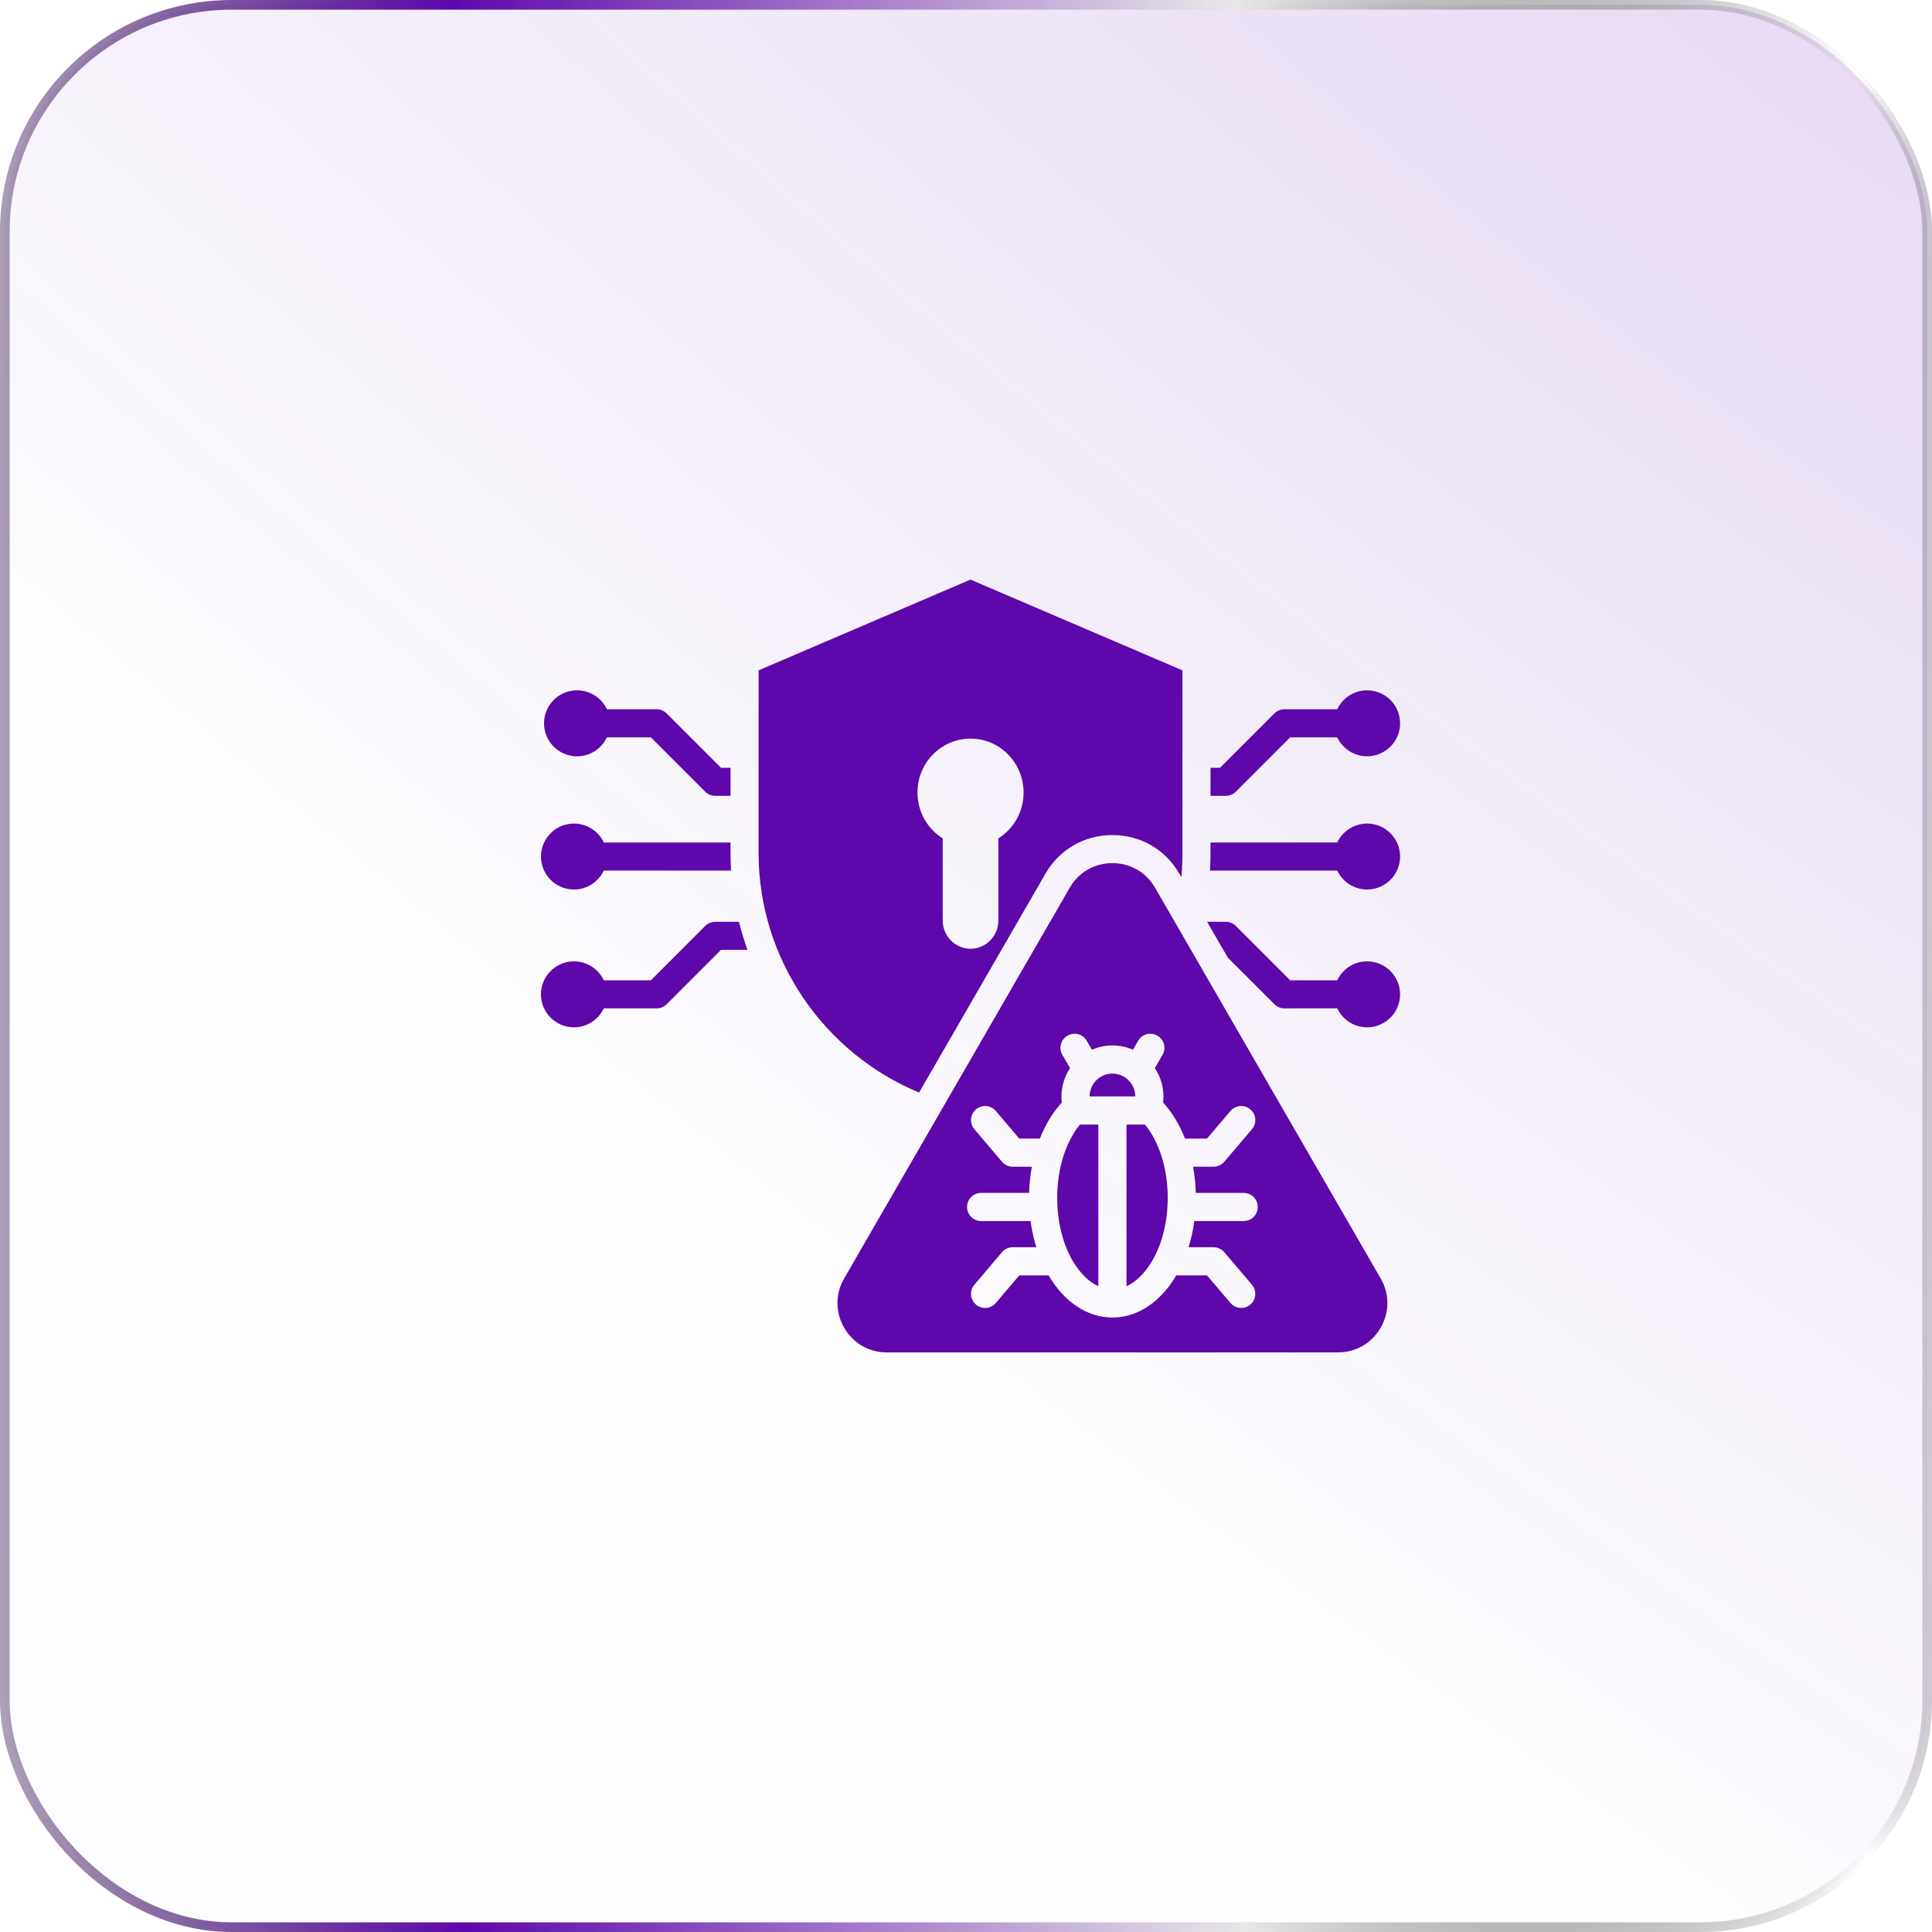
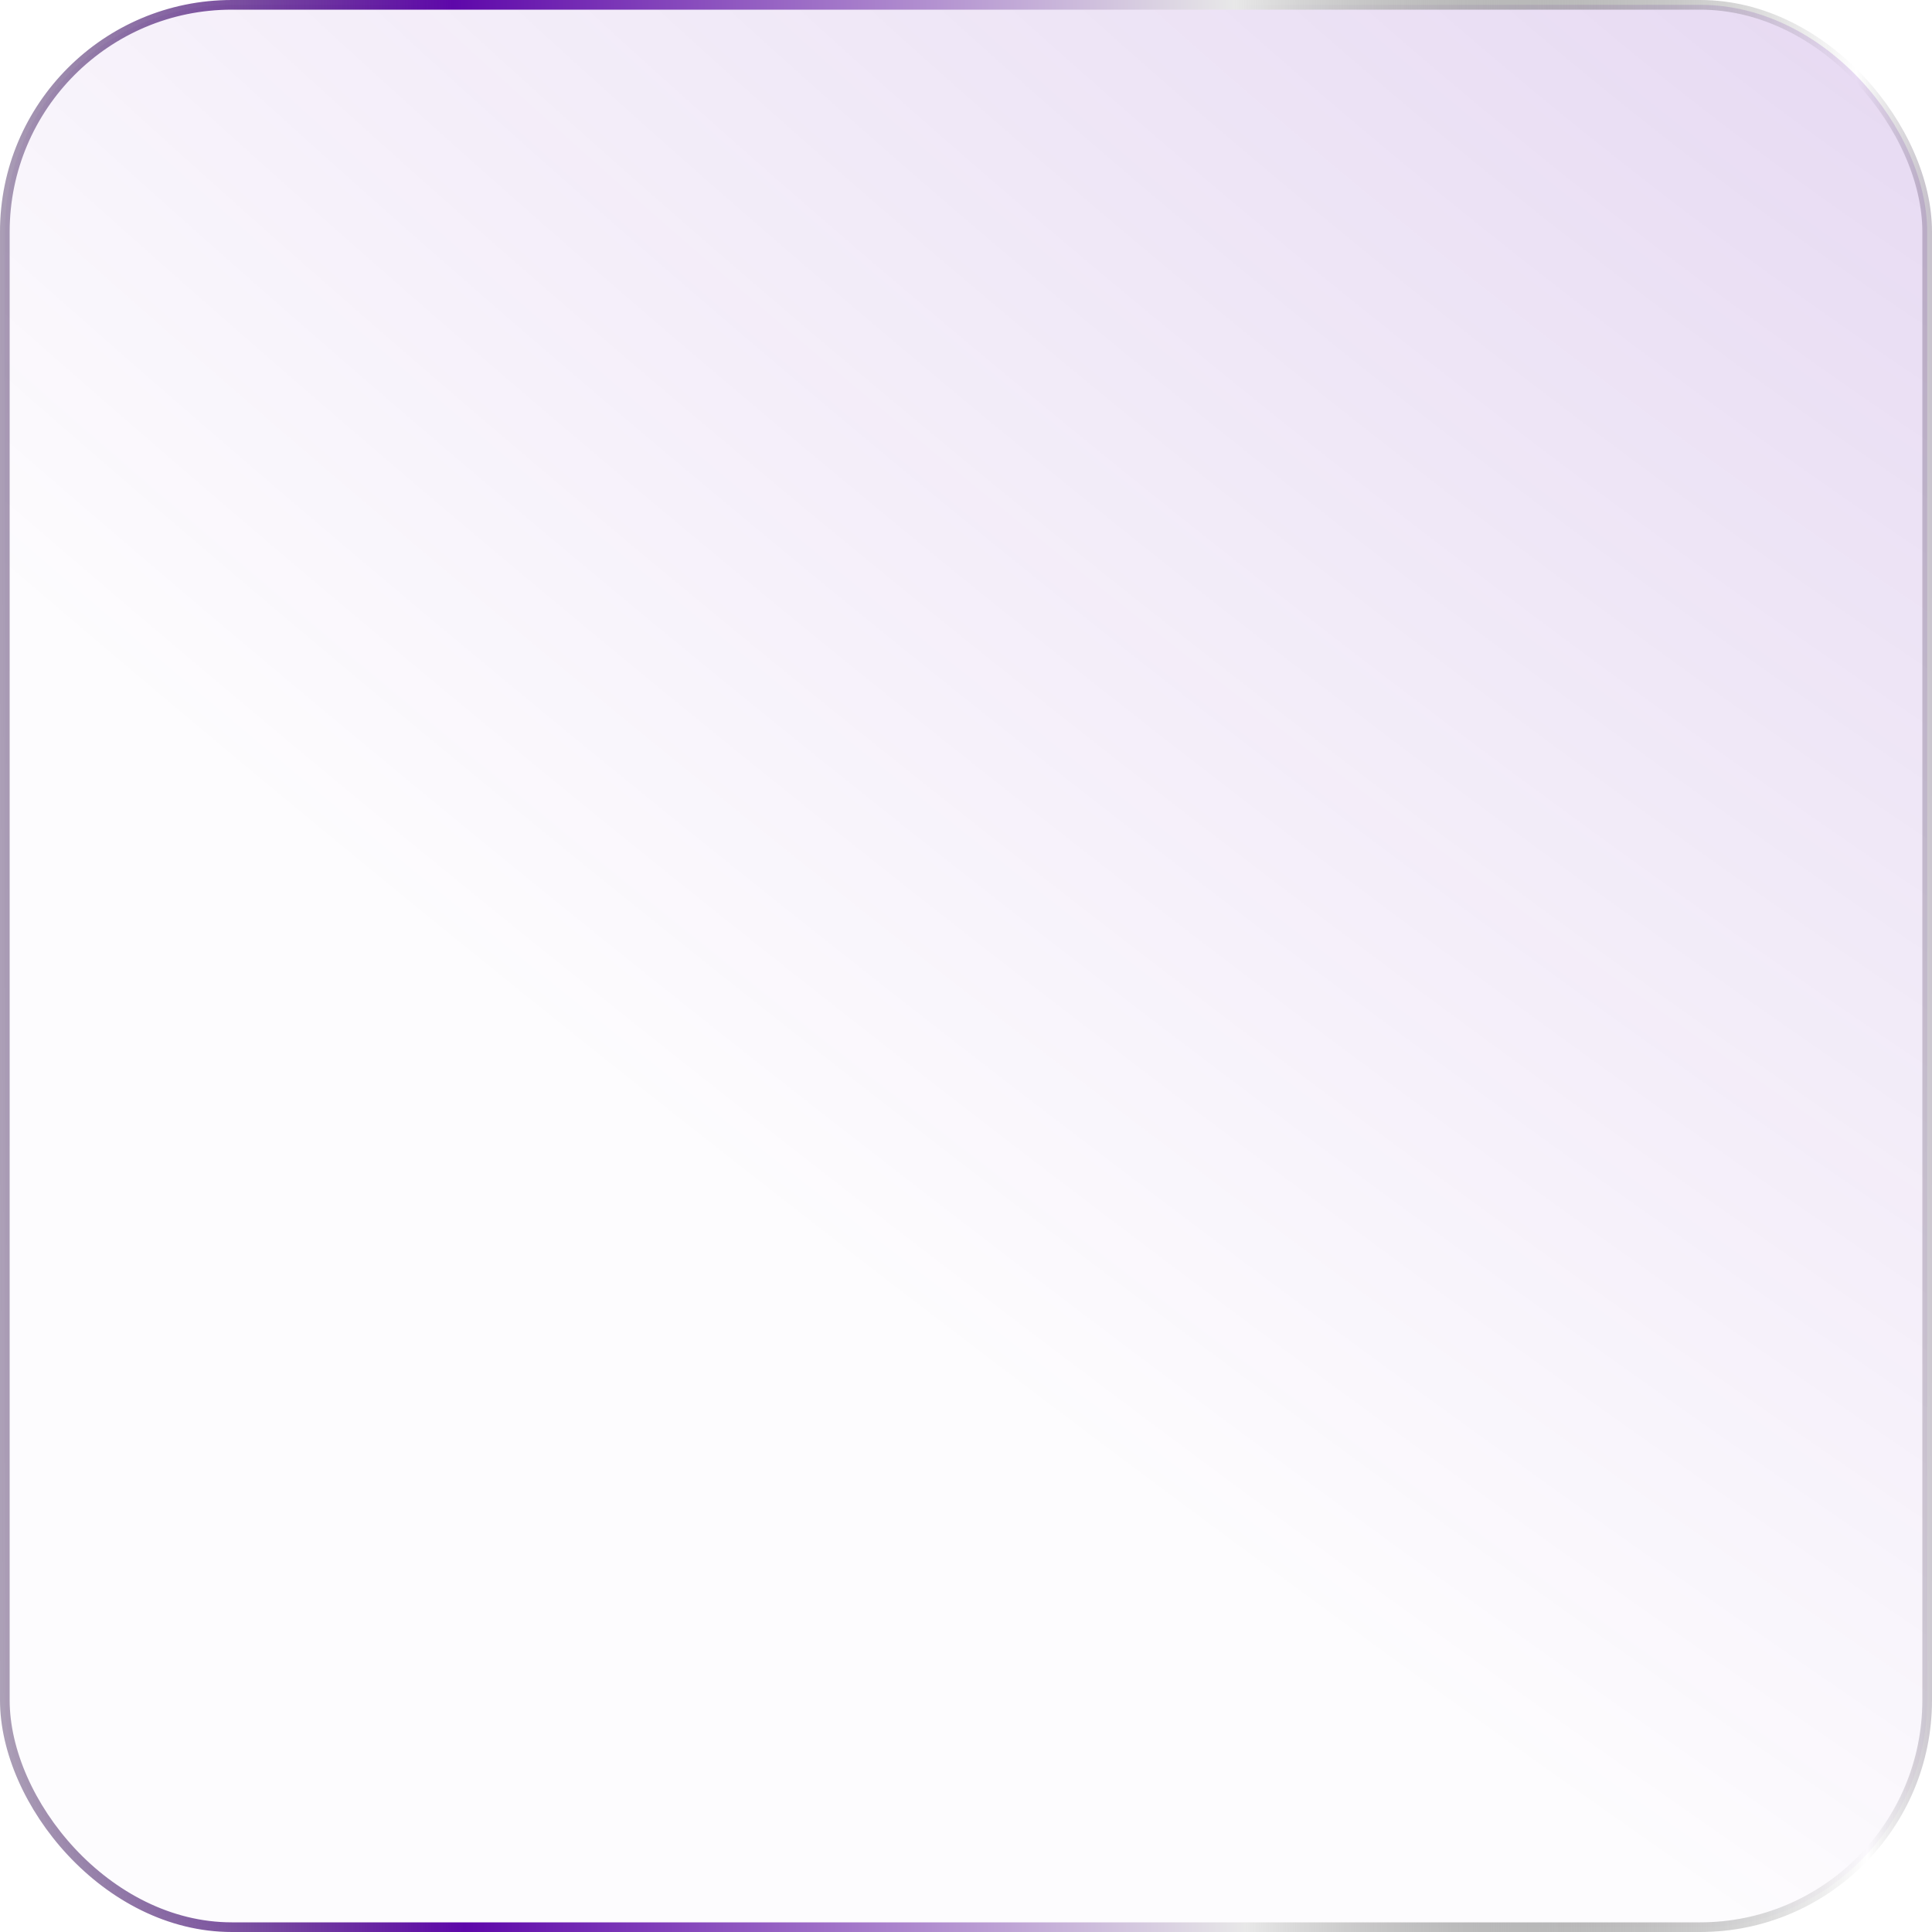
<svg xmlns="http://www.w3.org/2000/svg" width="100" height="100" viewBox="0 0 100 100" fill="none">
  <rect x="0.25" y="0.25" width="99.5" height="99.5" rx="11.75" fill="url(#paint0_radial_354_70)" stroke="url(#paint1_linear_354_70)" stroke-width="0.5" />
-   <path fill-rule="evenodd" clip-rule="evenodd" d="M69.215 52.193H66.479C66.286 52.193 66.102 52.116 65.965 51.98L63.55 49.565L62.481 47.713H63.451C63.643 47.713 63.828 47.789 63.964 47.925L66.779 50.741H69.215C69.489 50.161 70.078 49.759 70.761 49.759C71.703 49.759 72.468 50.524 72.468 51.467C72.468 52.409 71.703 53.174 70.761 53.174C70.078 53.174 69.489 52.772 69.215 52.193ZM31.414 36.712H33.989C34.182 36.712 34.367 36.789 34.503 36.925L37.318 39.74H37.812V41.192H37.017C36.825 41.192 36.64 41.116 36.504 40.98L33.689 38.164H31.414C31.141 38.745 30.55 39.147 29.867 39.147C28.924 39.147 28.159 38.381 28.159 37.438C28.159 36.495 28.924 35.73 29.867 35.73C30.55 35.73 31.141 36.132 31.414 36.712ZM69.215 38.164H66.779L63.964 40.98C63.828 41.116 63.643 41.192 63.451 41.192H62.656V39.74H63.15L65.965 36.925C66.102 36.789 66.286 36.712 66.479 36.712H69.215C69.489 36.133 70.078 35.731 70.761 35.731C71.703 35.731 72.468 36.496 72.468 37.438C72.468 38.38 71.703 39.145 70.761 39.145C70.078 39.145 69.489 38.744 69.215 38.164ZM69.215 45.06H62.628C62.647 44.762 62.656 44.463 62.656 44.162V43.608H69.215C69.489 43.028 70.078 42.627 70.761 42.627C71.703 42.627 72.468 43.392 72.468 44.334C72.468 45.276 71.703 46.041 70.761 46.041C70.078 46.041 69.489 45.639 69.215 45.06ZM31.253 50.741H33.689L36.504 47.925C36.64 47.789 36.825 47.713 37.017 47.713H38.248C38.371 48.206 38.519 48.691 38.691 49.165H37.318L34.503 51.98C34.367 52.116 34.182 52.193 33.989 52.193H31.253C30.98 52.772 30.39 53.174 29.707 53.174C28.765 53.174 28 52.409 28 51.467C28 50.524 28.765 49.759 29.707 49.759C30.39 49.759 30.98 50.161 31.253 50.741ZM31.253 43.608H37.812V44.162C37.812 44.463 37.822 44.762 37.84 45.06H31.253C30.98 45.639 30.39 46.041 29.707 46.041C28.765 46.041 28 45.276 28 44.334C28 43.392 28.765 42.627 29.707 42.627C30.39 42.627 30.98 43.028 31.253 43.608ZM61.146 45.401L61.045 45.227L61.044 45.225C60.318 43.964 59.034 43.223 57.577 43.223C56.124 43.223 54.836 43.965 54.109 45.227L47.572 56.55C42.657 54.514 39.264 49.648 39.264 44.162V34.698L50.232 30L61.204 34.698V44.162C61.204 44.579 61.184 44.992 61.146 45.401ZM50.236 38.23C48.72 38.23 47.488 39.48 47.488 41.019C47.488 42.024 48.011 42.903 48.795 43.393V47.645C48.795 48.451 49.442 49.108 50.236 49.108C51.026 49.108 51.676 48.451 51.676 47.645V43.393C52.461 42.903 52.98 42.024 52.98 41.019C52.98 39.48 51.752 38.23 50.236 38.23ZM59.787 45.951L71.463 66.171C71.926 66.974 71.926 67.92 71.463 68.724C70.998 69.525 70.179 70 69.251 70H45.904C44.978 70 44.157 69.525 43.694 68.724C43.232 67.92 43.232 66.974 43.694 66.171L55.368 45.951C55.831 45.148 56.652 44.675 57.577 44.675C58.505 44.675 59.324 45.148 59.787 45.951ZM53.342 63.202C53.406 63.676 53.507 64.129 53.64 64.556H52.42C52.206 64.556 52.003 64.65 51.864 64.813L50.433 66.498C50.173 66.805 50.21 67.265 50.517 67.525C50.824 67.786 51.284 67.748 51.544 67.442L52.757 66.014H54.277C54.469 66.342 54.684 66.638 54.917 66.898C55.659 67.726 56.587 68.194 57.579 68.194C58.572 68.194 59.5 67.726 60.243 66.898C60.476 66.638 60.691 66.342 60.883 66.014H62.474L63.69 67.442C63.951 67.749 64.411 67.786 64.718 67.525C65.024 67.264 65.061 66.804 64.8 66.497L63.366 64.812C63.228 64.65 63.025 64.556 62.811 64.556H61.52C61.653 64.129 61.754 63.676 61.818 63.202H64.372C64.775 63.202 65.101 62.875 65.101 62.473C65.101 62.071 64.775 61.744 64.372 61.744H61.895C61.881 61.277 61.832 60.824 61.751 60.39H62.811C63.025 60.39 63.228 60.296 63.366 60.134L64.8 58.449C65.061 58.142 65.024 57.682 64.718 57.421C64.411 57.16 63.951 57.197 63.69 57.504L62.474 58.932H61.336C61.046 58.198 60.657 57.562 60.201 57.066C60.214 56.963 60.22 56.858 60.22 56.752C60.22 56.211 60.056 55.707 59.774 55.287L60.172 54.6C60.374 54.252 60.255 53.806 59.907 53.604C59.558 53.403 59.112 53.521 58.91 53.87L58.641 54.335C58.316 54.191 57.956 54.111 57.579 54.111C57.203 54.111 56.844 54.191 56.519 54.334L56.25 53.87C56.048 53.521 55.602 53.403 55.254 53.604C54.906 53.806 54.787 54.252 54.989 54.6L55.386 55.287C55.105 55.707 54.941 56.211 54.941 56.752C54.941 56.858 54.947 56.963 54.959 57.066C54.503 57.562 54.114 58.198 53.825 58.932H52.757L51.544 57.504C51.284 57.198 50.824 57.16 50.517 57.42C50.21 57.681 50.173 58.141 50.433 58.448L51.864 60.133C52.003 60.296 52.206 60.39 52.42 60.39H53.409C53.329 60.824 53.279 61.277 53.266 61.744H50.785C50.383 61.744 50.056 62.071 50.056 62.473C50.056 62.875 50.383 63.202 50.785 63.202H53.342ZM56.398 56.749C56.4 56.099 56.93 55.569 57.579 55.569C58.229 55.569 58.76 56.099 58.762 56.749H56.398ZM56.85 58.207V66.573C56.541 66.433 56.256 66.209 56.002 65.925C55.211 65.043 54.72 63.612 54.72 62.005C54.72 60.471 55.167 59.095 55.898 58.207C55.898 58.207 56.312 58.207 56.85 58.207ZM58.307 66.574V58.207H59.263C59.994 59.095 60.441 60.471 60.441 62.005C60.441 63.612 59.949 65.043 59.158 65.925C58.903 66.209 58.617 66.434 58.307 66.574Z" fill="#5E07AA" />
  <defs>
    <radialGradient id="paint0_radial_354_70" cx="0" cy="0" r="1" gradientUnits="userSpaceOnUse" gradientTransform="translate(97 -7.5) rotate(127.659) scale(116.211 427.075)">
      <stop stop-color="#5E07AA" stop-opacity="0.16" />
      <stop offset="0.792" stop-color="#5E07AA" stop-opacity="0.01" />
    </radialGradient>
    <linearGradient id="paint1_linear_354_70" x1="118" y1="-5.5" x2="-17.702" y2="-4.677" gradientUnits="userSpaceOnUse">
      <stop offset="0.046" stop-color="#5E07AA" />
      <stop offset="0.162" stop-opacity="0" />
      <stop offset="0.399" stop-color="#E8E8E8" />
      <stop offset="0.697" stop-color="#5E07AA" />
      <stop offset="0.979" stop-opacity="0" />
    </linearGradient>
  </defs>
</svg>